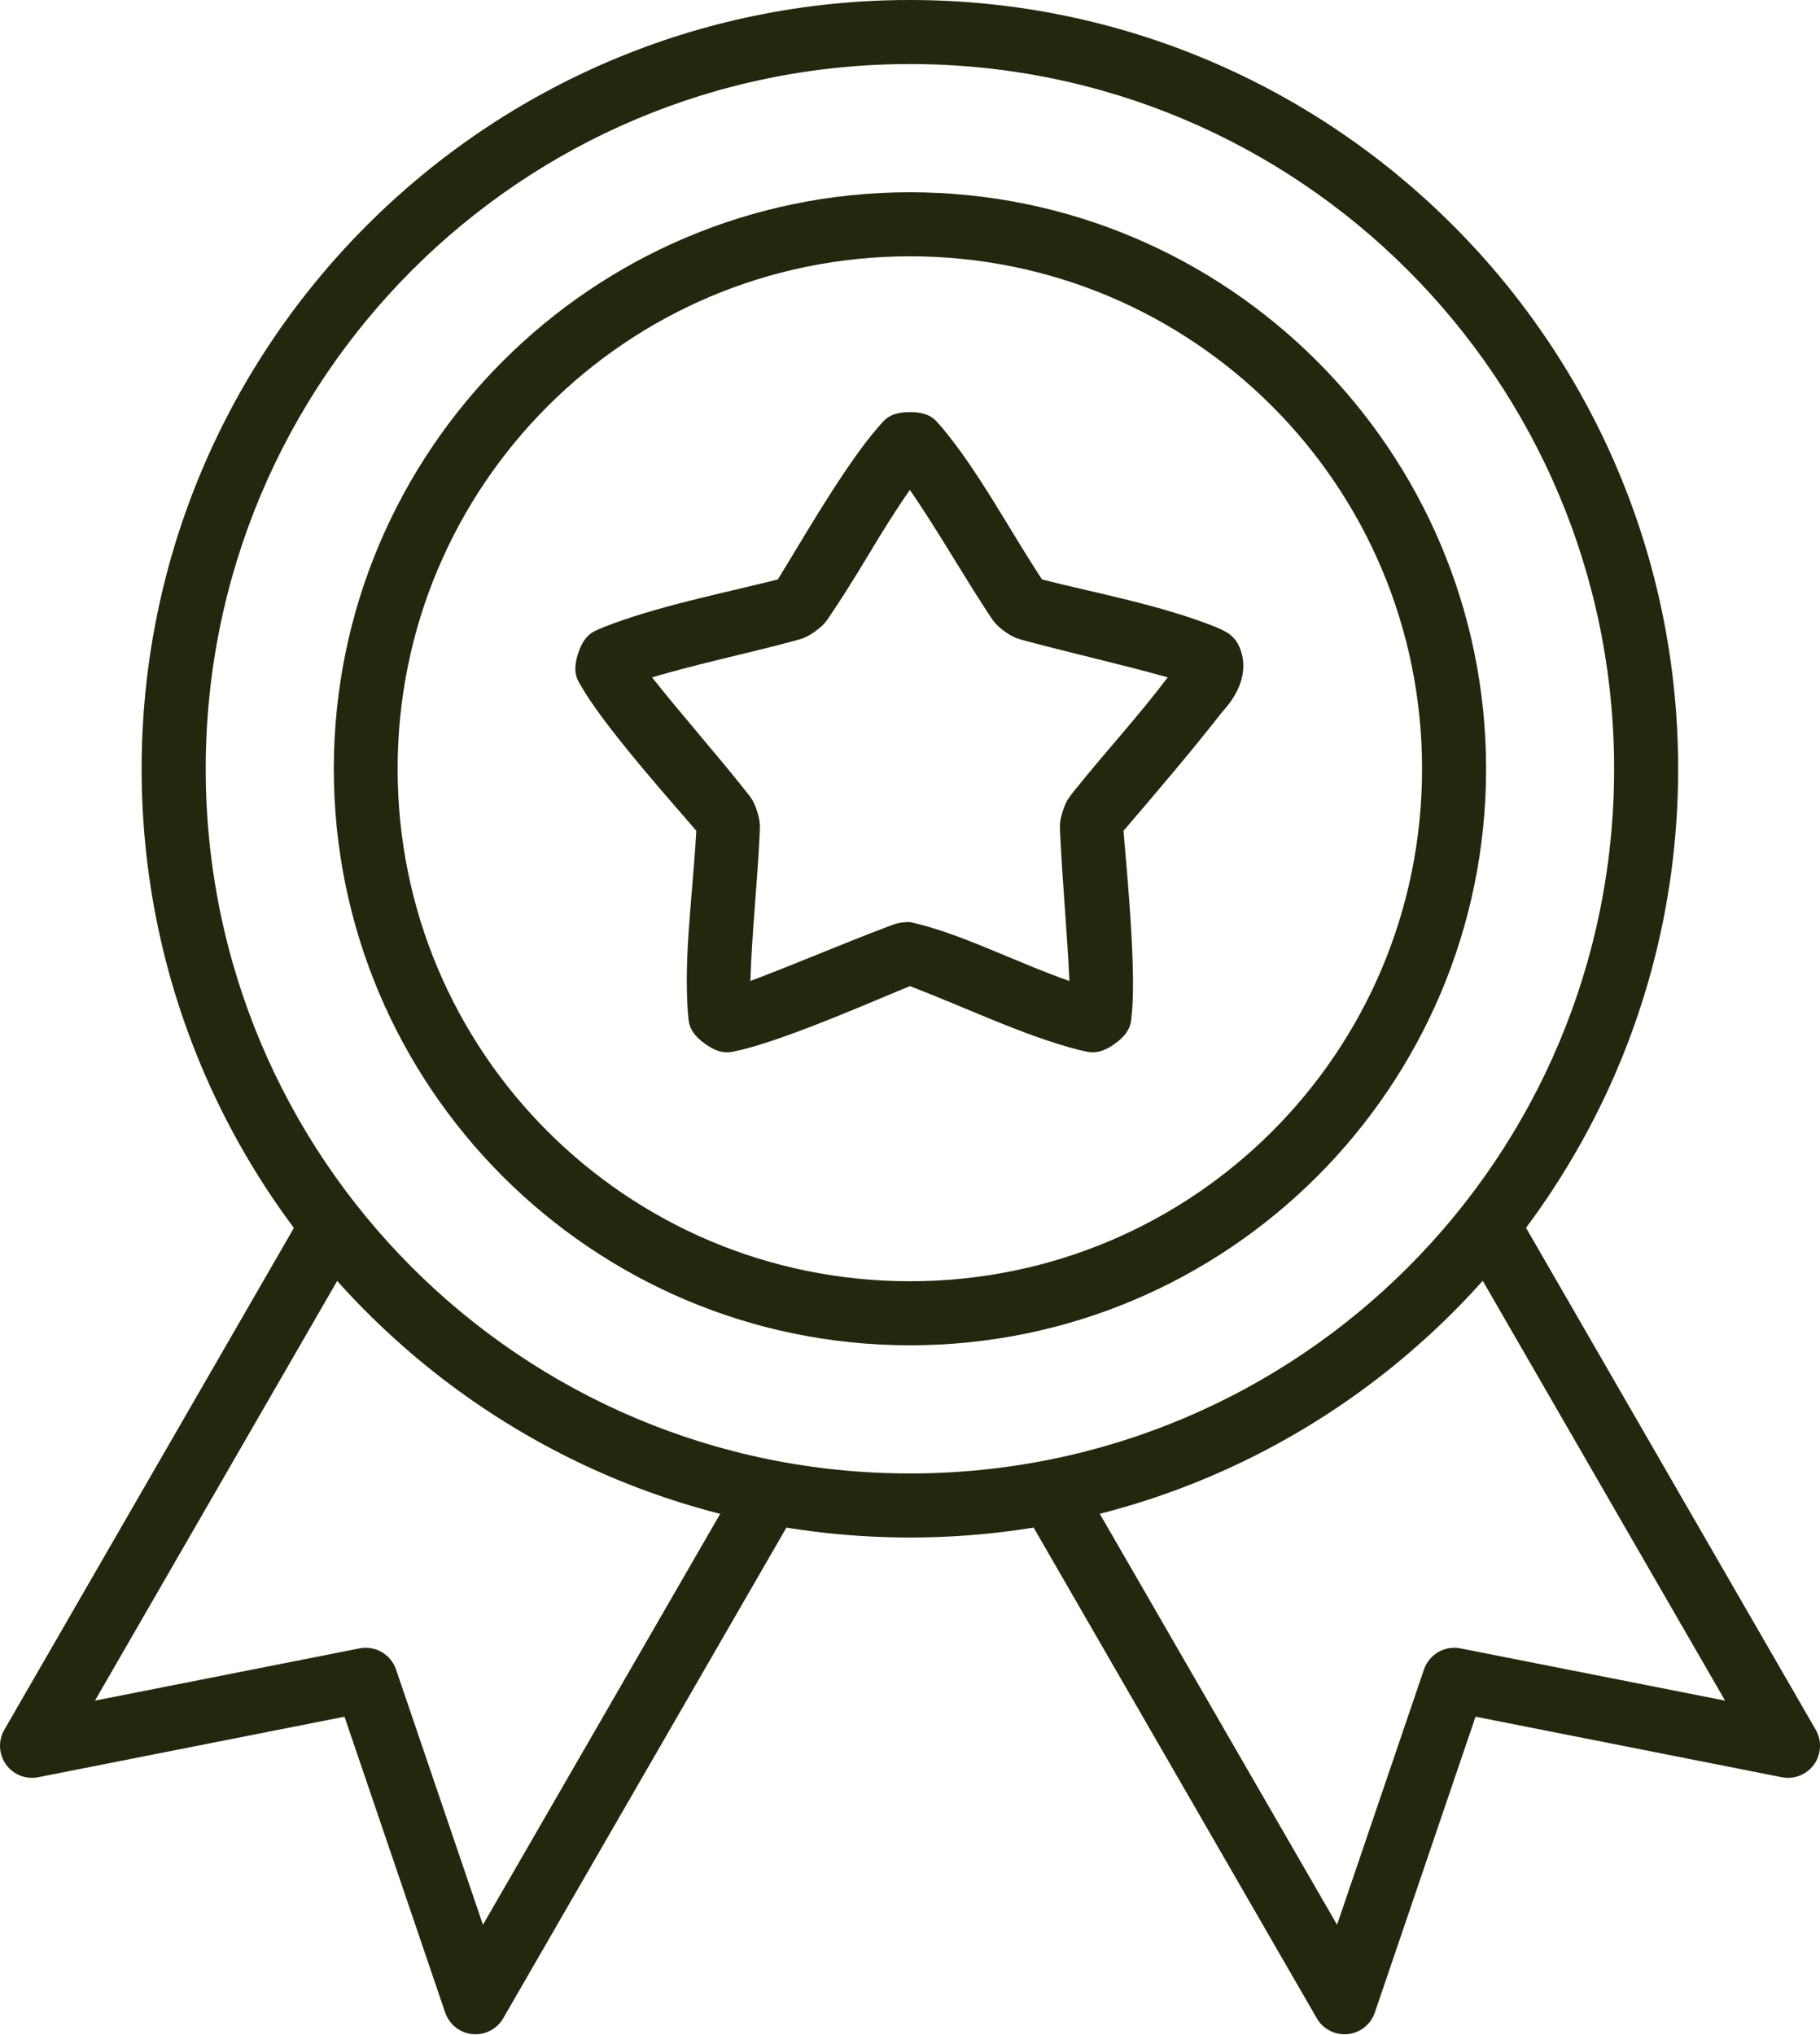
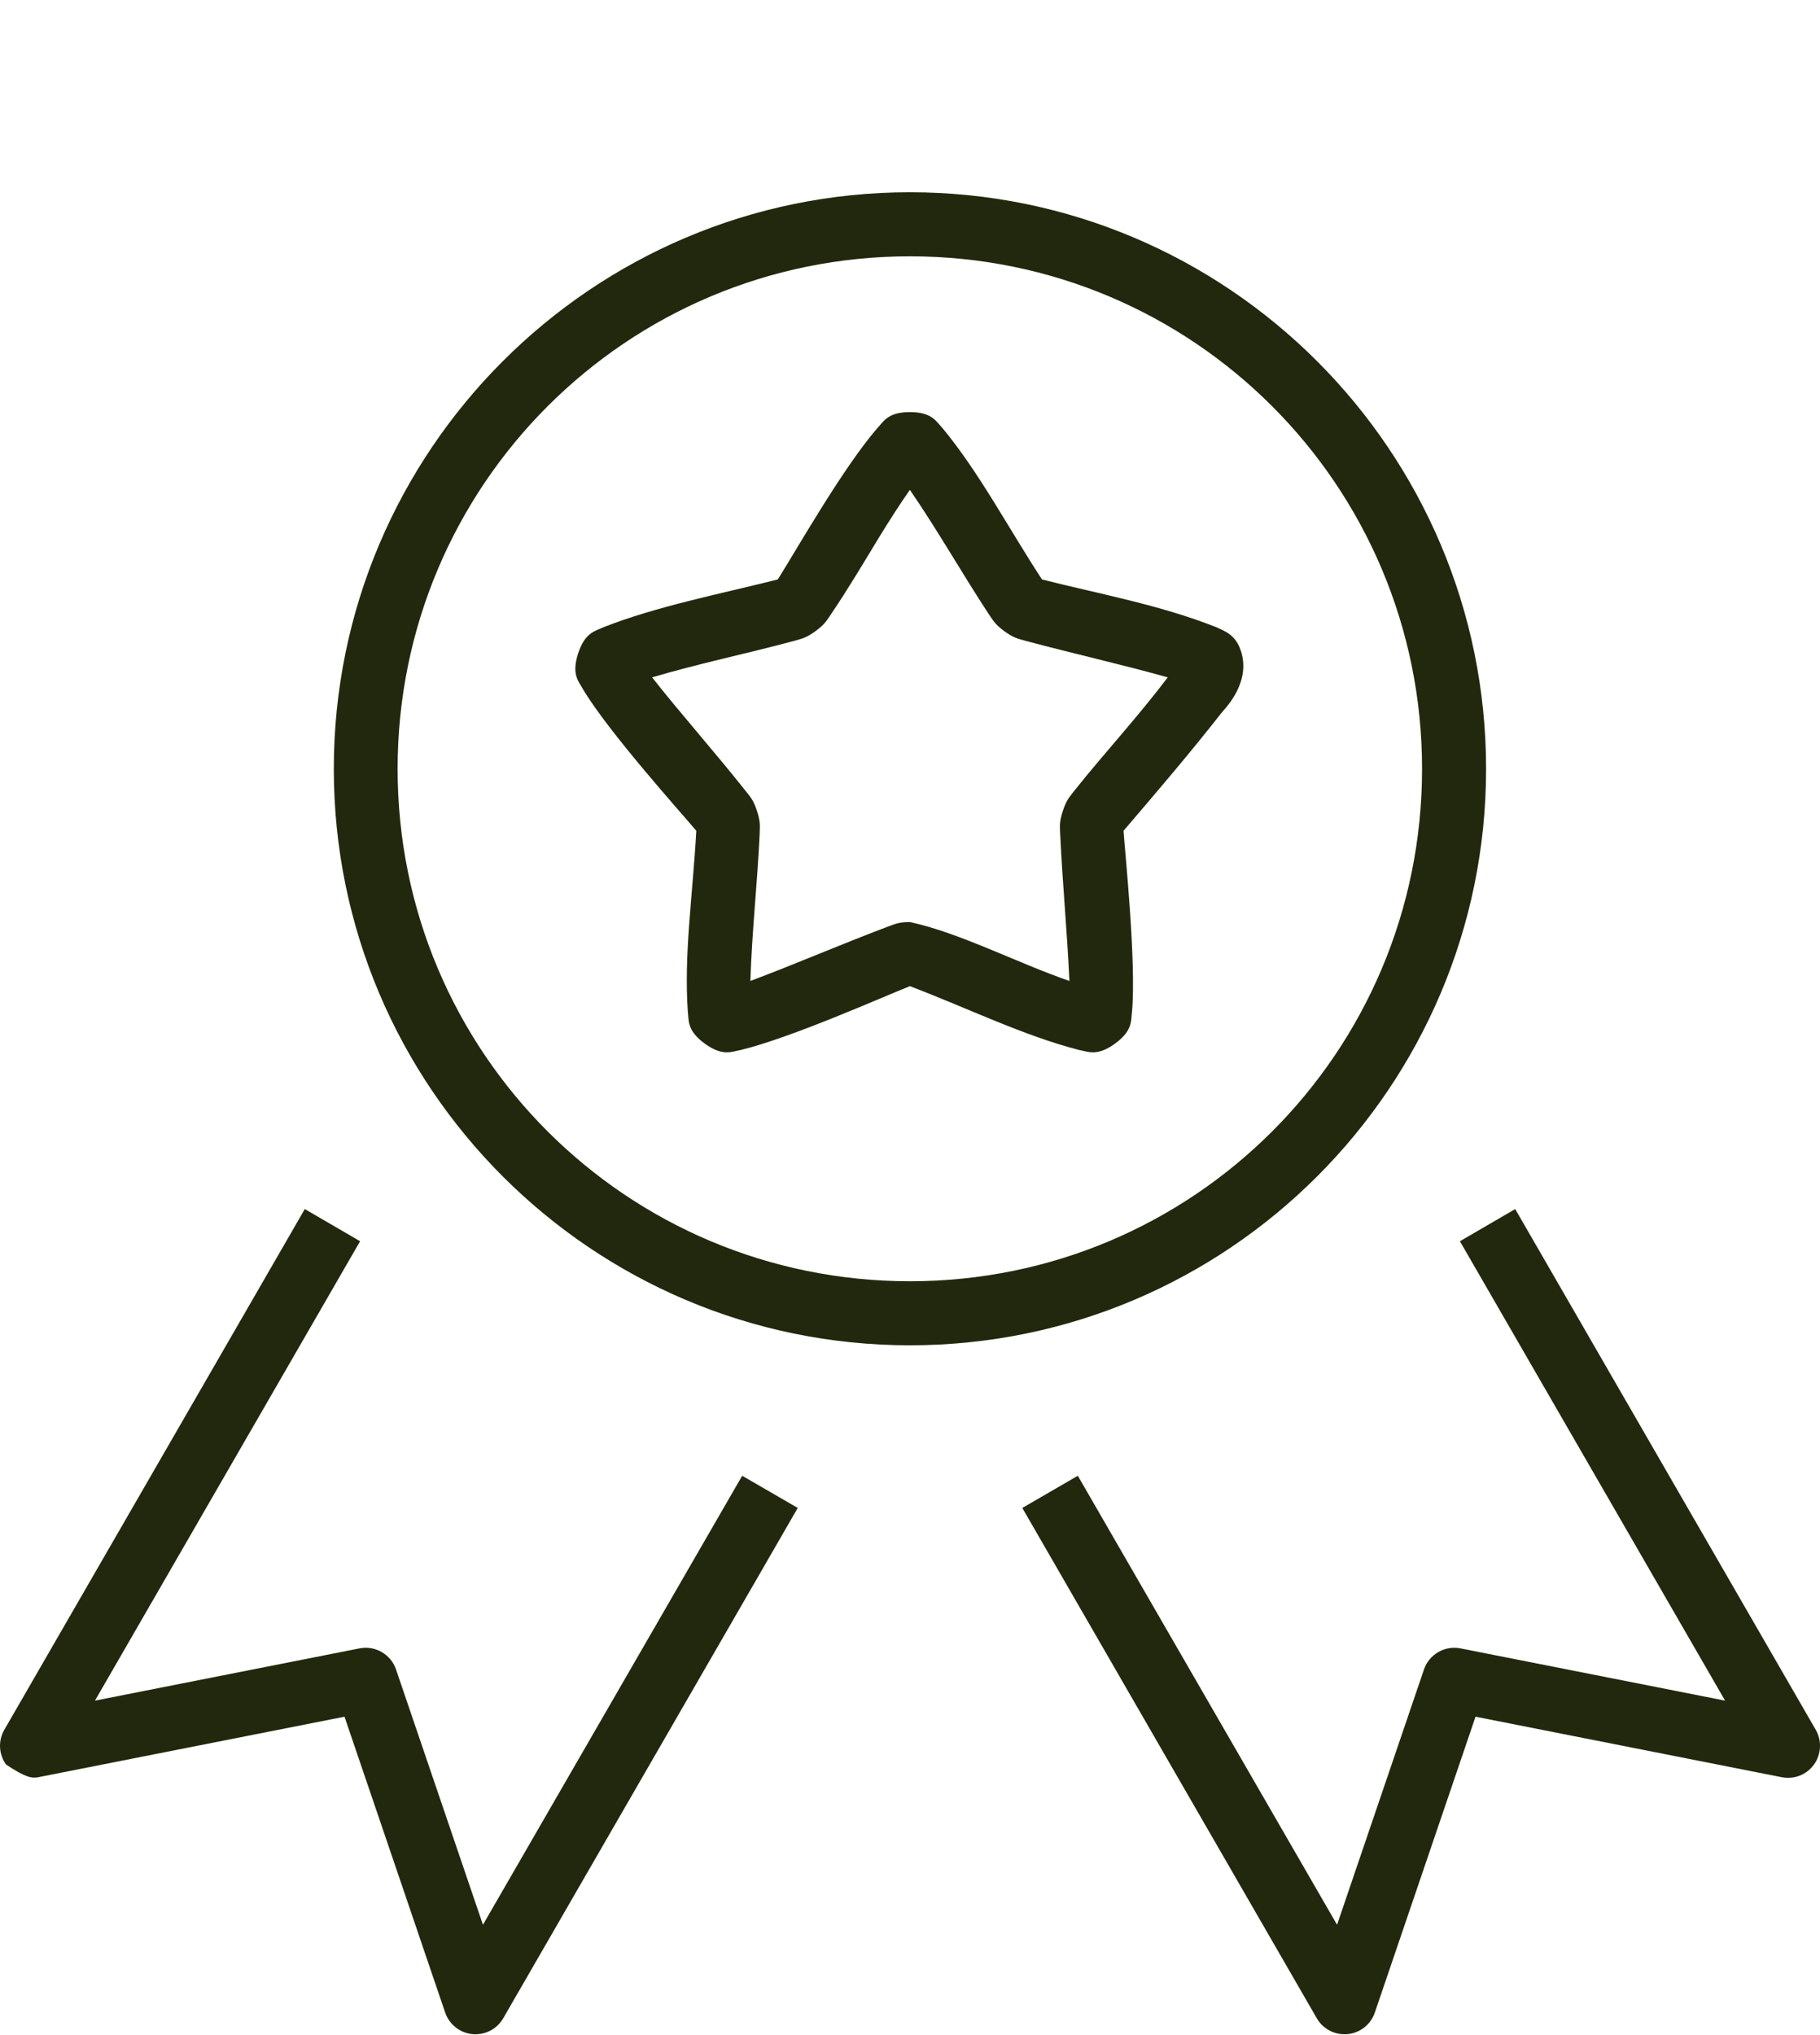
<svg xmlns="http://www.w3.org/2000/svg" width="34" height="38" viewBox="0 0 34 38" fill="none">
-   <path d="M16.998 0C9.079 -2.26034e-08 2.646 6.437 2.646 14.357C2.646 22.277 9.079 28.709 16.998 28.709C24.918 28.709 31.35 22.277 31.35 14.357C31.35 6.437 24.918 0 16.998 0ZM16.998 1.196C24.272 1.196 30.154 7.083 30.154 14.357C30.154 21.63 24.272 27.513 16.998 27.513C9.725 27.513 3.843 21.63 3.843 14.357C3.843 7.083 9.725 1.196 16.998 1.196Z" fill="#22280D" />
  <path d="M16.999 3.59C11.061 3.59 6.236 8.419 6.236 14.357C6.236 20.295 11.061 25.12 16.999 25.12C22.937 25.12 27.762 20.295 27.762 14.357C27.762 8.419 22.937 3.59 16.999 3.59ZM16.999 4.786C22.291 4.786 26.566 9.065 26.566 14.357C26.566 19.649 22.291 23.924 16.999 23.924C11.707 23.924 7.428 19.649 7.428 14.357C7.428 9.065 11.707 4.786 16.999 4.786Z" fill="#22280D" />
-   <path d="M5.694 22.576L0.079 32.302C0.022 32.402 -0.005 32.516 0.001 32.63C0.007 32.744 0.046 32.855 0.113 32.948C0.18 33.041 0.272 33.113 0.379 33.155C0.485 33.197 0.602 33.207 0.714 33.185L6.436 32.055L8.316 37.578C8.353 37.687 8.421 37.783 8.511 37.855C8.601 37.927 8.71 37.971 8.825 37.982C8.94 37.993 9.055 37.971 9.158 37.918C9.26 37.865 9.345 37.784 9.402 37.684L14.903 28.157L13.865 27.556L9.022 35.94L7.398 31.172C7.351 31.035 7.256 30.921 7.131 30.848C7.007 30.776 6.86 30.751 6.718 30.779L1.774 31.755L6.727 23.177L5.694 22.576Z" fill="#22280D" />
+   <path d="M5.694 22.576L0.079 32.302C0.022 32.402 -0.005 32.516 0.001 32.63C0.007 32.744 0.046 32.855 0.113 32.948C0.485 33.197 0.602 33.207 0.714 33.185L6.436 32.055L8.316 37.578C8.353 37.687 8.421 37.783 8.511 37.855C8.601 37.927 8.71 37.971 8.825 37.982C8.94 37.993 9.055 37.971 9.158 37.918C9.26 37.865 9.345 37.784 9.402 37.684L14.903 28.157L13.865 27.556L9.022 35.94L7.398 31.172C7.351 31.035 7.256 30.921 7.131 30.848C7.007 30.776 6.86 30.751 6.718 30.779L1.774 31.755L6.727 23.177L5.694 22.576Z" fill="#22280D" />
  <path d="M28.306 22.576L27.273 23.177L32.227 31.755L27.282 30.779C27.141 30.751 26.994 30.776 26.869 30.848C26.744 30.921 26.649 31.035 26.602 31.172L24.978 35.94L20.135 27.556L19.098 28.157L24.598 37.684C24.655 37.784 24.74 37.865 24.843 37.918C24.945 37.971 25.061 37.993 25.175 37.982C25.29 37.971 25.399 37.927 25.49 37.855C25.58 37.783 25.647 37.687 25.684 37.578L27.565 32.055L33.286 33.185C33.399 33.207 33.515 33.197 33.622 33.155C33.728 33.113 33.821 33.041 33.888 32.948C33.955 32.855 33.993 32.744 33.999 32.63C34.006 32.516 33.979 32.402 33.922 32.302L28.306 22.576Z" fill="#22280D" />
  <path d="M16.998 7.695C16.574 7.695 16.502 7.881 16.389 7.995C15.736 8.75 14.856 10.306 14.53 10.82C13.431 11.095 12.263 11.323 11.273 11.712C11.129 11.784 10.931 11.799 10.8 12.202C10.669 12.606 10.819 12.731 10.893 12.873C11.375 13.68 12.744 15.197 13.008 15.513C12.941 16.718 12.775 17.803 12.849 18.886C12.872 19.045 12.823 19.237 13.166 19.487C13.51 19.736 13.679 19.632 13.838 19.606C14.779 19.378 16.47 18.624 16.998 18.414C18.059 18.817 19.114 19.337 20.159 19.606C20.317 19.632 20.487 19.736 20.83 19.487C21.173 19.237 21.124 19.045 21.148 18.886C21.228 17.953 21.017 15.923 20.989 15.513C21.6 14.799 22.255 14.033 22.83 13.297C23.159 12.94 23.293 12.561 23.196 12.202C23.1 11.843 22.868 11.784 22.724 11.712C21.668 11.294 20.549 11.094 19.466 10.82C18.843 9.87 18.297 8.827 17.608 7.995C17.495 7.881 17.423 7.695 16.998 7.695ZM16.998 9.147C17.524 9.914 17.964 10.694 18.464 11.456C18.545 11.57 18.573 11.648 18.764 11.787C18.956 11.926 19.033 11.927 19.166 11.968C20.06 12.207 20.933 12.401 21.815 12.648C21.254 13.39 20.644 14.046 20.075 14.758C19.992 14.87 19.928 14.918 19.855 15.143C19.781 15.367 19.804 15.445 19.806 15.584C19.85 16.51 19.936 17.4 19.978 18.317C18.985 17.973 17.925 17.416 16.998 17.217C16.762 17.217 16.698 17.266 16.566 17.31C15.698 17.638 14.877 17.994 14.018 18.317C14.048 17.386 14.148 16.497 14.191 15.584C14.192 15.445 14.215 15.367 14.142 15.143C14.069 14.918 14.005 14.87 13.921 14.758C13.354 14.044 12.682 13.285 12.182 12.648C13.073 12.385 13.951 12.205 14.831 11.968C14.964 11.927 15.041 11.926 15.232 11.787C15.424 11.648 15.452 11.57 15.533 11.456C15.848 10.991 16.156 10.471 16.424 10.03C16.63 9.695 16.831 9.383 16.998 9.147Z" fill="#22280D" />
</svg>